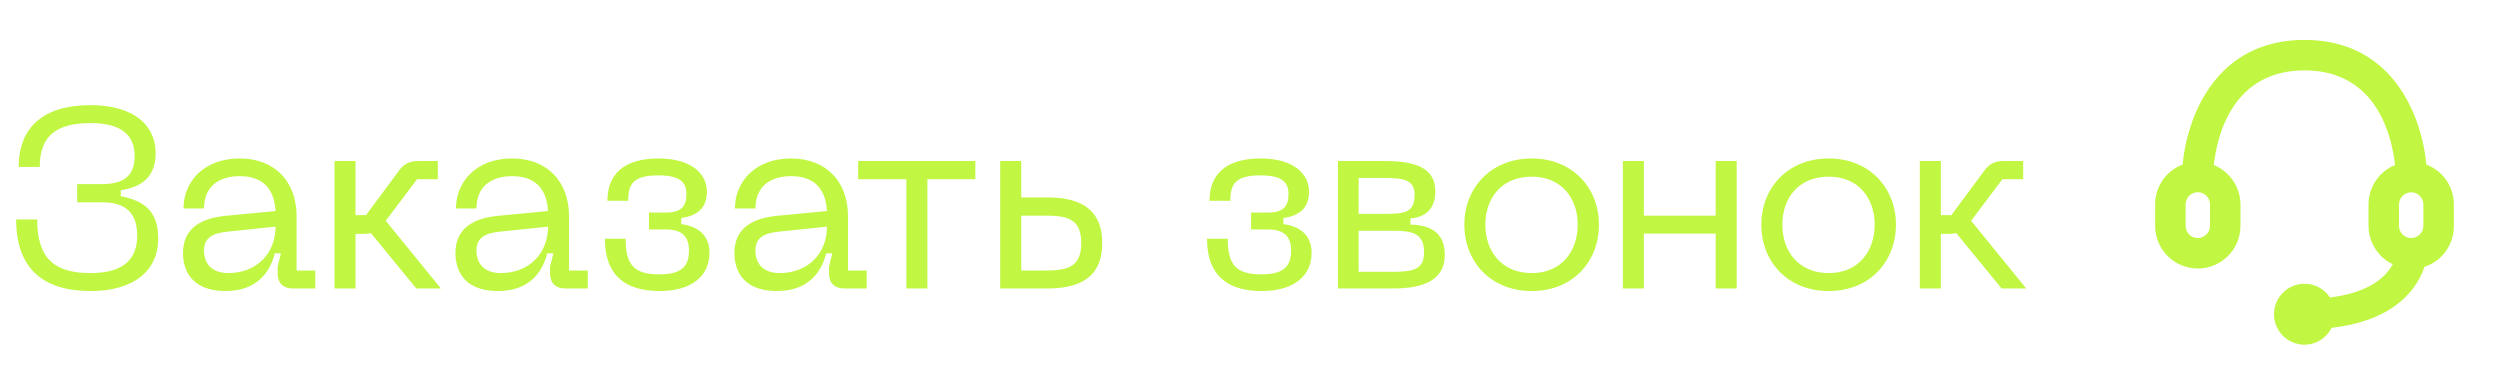
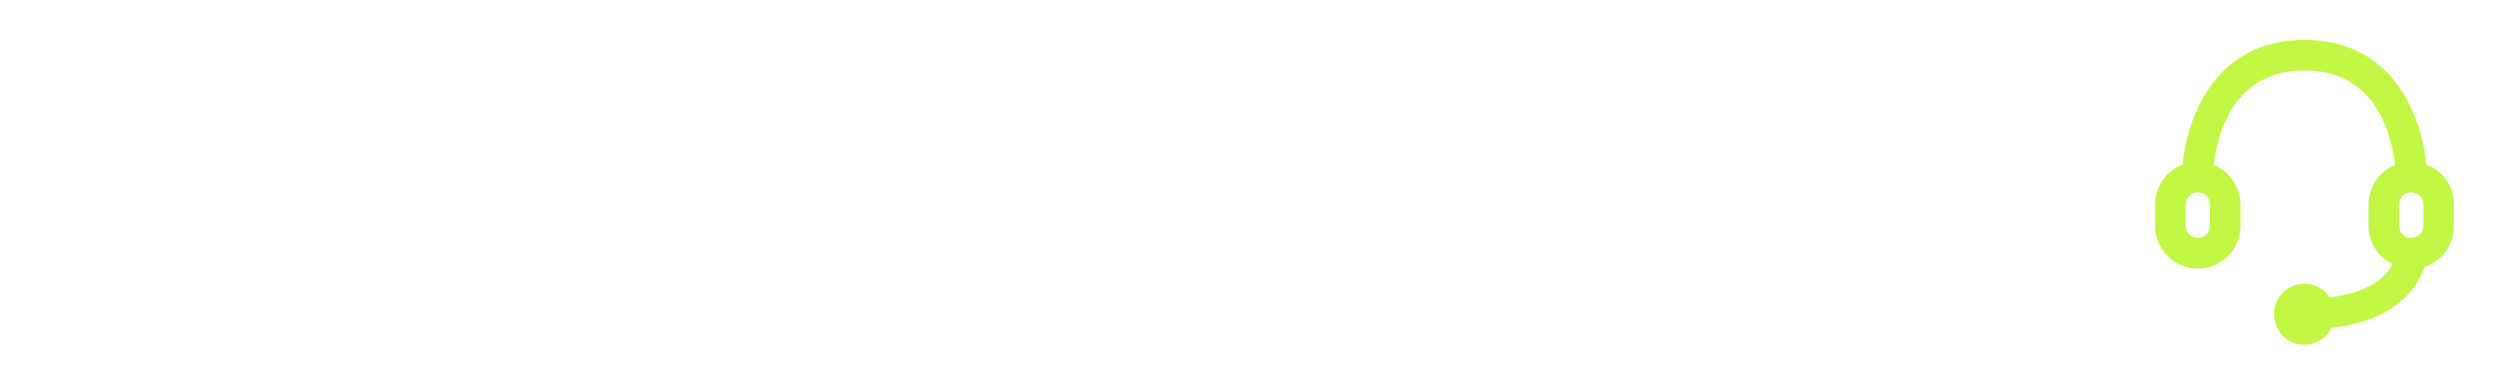
<svg xmlns="http://www.w3.org/2000/svg" width="156" height="24" viewBox="0 0 156 24" fill="none">
-   <path d="M1.008 13.696H2.32C2.32 16.128 3.392 17.04 5.648 17.04C7.696 17.04 8.56 16.192 8.56 14.688C8.56 13.2 7.744 12.624 6.384 12.624H4.816V11.488H6.384C7.744 11.488 8.4 10.944 8.4 9.744C8.4 8.528 7.696 7.68 5.648 7.68C3.392 7.68 2.48 8.592 2.48 10.416H1.168C1.168 7.904 2.752 6.56 5.648 6.56C8.352 6.56 9.712 7.824 9.712 9.552C9.712 10.928 8.976 11.648 7.536 11.872V12.24C8.976 12.528 9.872 13.152 9.872 14.88C9.872 16.896 8.352 18.16 5.648 18.16C2.752 18.16 1.008 16.816 1.008 13.696ZM11.419 15.792C11.419 14.528 12.171 13.664 14.027 13.472L17.195 13.168C17.115 11.712 16.331 10.992 14.955 10.992C13.803 10.992 12.731 11.52 12.731 13.008H11.451C11.451 11.36 12.699 9.888 14.955 9.888C17.179 9.888 18.507 11.36 18.507 13.488V16.88H19.675V18H18.267C17.675 18 17.323 17.664 17.323 17.072V16.64L17.531 15.808H17.147C16.843 17.024 15.995 18.16 14.075 18.16C11.755 18.16 11.419 16.624 11.419 15.792ZM12.731 15.632C12.731 16.544 13.323 17.04 14.235 17.04C16.043 17.04 17.195 15.792 17.195 14.144L14.251 14.448C13.243 14.544 12.731 14.848 12.731 15.632ZM24.072 13.776L27.512 18H25.976L23.144 14.544C23.032 14.576 22.904 14.592 22.76 14.592H22.184V18H20.872V10.048H22.184V13.424H22.84L24.904 10.64C25.192 10.24 25.56 10.048 26.072 10.048H27.32V11.184H26.024L24.072 13.776ZM28.419 15.792C28.419 14.528 29.171 13.664 31.027 13.472L34.195 13.168C34.115 11.712 33.331 10.992 31.955 10.992C30.803 10.992 29.731 11.52 29.731 13.008H28.451C28.451 11.36 29.699 9.888 31.955 9.888C34.179 9.888 35.507 11.36 35.507 13.488V16.88H36.675V18H35.267C34.675 18 34.323 17.664 34.323 17.072V16.64L34.531 15.808H34.147C33.843 17.024 32.995 18.16 31.075 18.16C28.755 18.16 28.419 16.624 28.419 15.792ZM29.731 15.632C29.731 16.544 30.323 17.04 31.235 17.04C33.043 17.04 34.195 15.792 34.195 14.144L31.251 14.448C30.243 14.544 29.731 14.848 29.731 15.632ZM37.744 14.896H39.04C39.04 16.576 39.6 17.12 41.152 17.12C42.544 17.12 42.992 16.608 42.992 15.632C42.992 14.736 42.528 14.32 41.568 14.32H40.496V13.264H41.568C42.528 13.264 42.832 12.848 42.832 12.112C42.832 11.408 42.48 10.944 41.088 10.944C39.536 10.944 39.2 11.456 39.2 12.528H37.904C37.904 10.864 38.944 9.888 41.088 9.888C43.088 9.888 44.112 10.8 44.112 11.968C44.112 12.976 43.504 13.472 42.512 13.6V13.984C43.504 14.112 44.272 14.64 44.272 15.776C44.272 17.232 43.152 18.16 41.152 18.16C39.008 18.16 37.744 17.168 37.744 14.896ZM45.826 15.792C45.826 14.528 46.578 13.664 48.434 13.472L51.602 13.168C51.522 11.712 50.738 10.992 49.362 10.992C48.21 10.992 47.138 11.52 47.138 13.008H45.858C45.858 11.36 47.106 9.888 49.362 9.888C51.586 9.888 52.914 11.36 52.914 13.488V16.88H54.082V18H52.674C52.082 18 51.73 17.664 51.73 17.072V16.64L51.938 15.808H51.554C51.25 17.024 50.402 18.16 48.482 18.16C46.162 18.16 45.826 16.624 45.826 15.792ZM47.138 15.632C47.138 16.544 47.73 17.04 48.642 17.04C50.45 17.04 51.602 15.792 51.602 14.144L48.658 14.448C47.65 14.544 47.138 14.848 47.138 15.632ZM60.861 10.048V11.184H57.869V18H56.557V11.184H53.549V10.048H60.861ZM63.724 12.32H65.372C67.26 12.32 68.78 12.944 68.78 15.168C68.78 17.392 67.26 18 65.372 18H62.412V10.048H63.724V12.32ZM63.724 13.456V16.88H65.212C66.556 16.88 67.468 16.704 67.468 15.168C67.468 13.616 66.556 13.456 65.212 13.456H63.724ZM75.316 14.896H76.612C76.612 16.576 77.171 17.12 78.724 17.12C80.115 17.12 80.564 16.608 80.564 15.632C80.564 14.736 80.1 14.32 79.139 14.32H78.067V13.264H79.139C80.1 13.264 80.403 12.848 80.403 12.112C80.403 11.408 80.052 10.944 78.659 10.944C77.108 10.944 76.772 11.456 76.772 12.528H75.475C75.475 10.864 76.516 9.888 78.659 9.888C80.659 9.888 81.683 10.8 81.683 11.968C81.683 12.976 81.076 13.472 80.084 13.6V13.984C81.076 14.112 81.844 14.64 81.844 15.776C81.844 17.232 80.724 18.16 78.724 18.16C76.579 18.16 75.316 17.168 75.316 14.896ZM86.956 18H83.484V10.048H86.364C88.268 10.048 89.564 10.432 89.564 11.952C89.564 13.264 88.652 13.584 88.012 13.632V14.016C89.068 14.032 90.156 14.384 90.156 15.904C90.156 17.456 88.86 18 86.956 18ZM84.78 11.104V13.344H86.364C87.66 13.344 88.268 13.28 88.268 12.16C88.268 11.248 87.66 11.104 86.364 11.104H84.78ZM84.78 14.4V16.96H86.956C88.236 16.96 88.86 16.784 88.86 15.744C88.86 14.624 88.236 14.4 86.956 14.4H84.78ZM91.375 14.016C91.375 11.712 93.039 9.888 95.583 9.888C98.111 9.888 99.775 11.712 99.775 14.016C99.775 16.352 98.111 18.16 95.583 18.16C93.039 18.16 91.375 16.352 91.375 14.016ZM92.687 14.016C92.687 15.68 93.695 17.04 95.583 17.04C97.439 17.04 98.447 15.68 98.447 14.016C98.447 12.368 97.439 11.024 95.583 11.024C93.695 11.024 92.687 12.368 92.687 14.016ZM107.058 13.456V10.048H108.37V18H107.058V14.576H102.578V18H101.266V10.048H102.578V13.456H107.058ZM109.907 14.016C109.907 11.712 111.571 9.888 114.115 9.888C116.643 9.888 118.307 11.712 118.307 14.016C118.307 16.352 116.643 18.16 114.115 18.16C111.571 18.16 109.907 16.352 109.907 14.016ZM111.219 14.016C111.219 15.68 112.227 17.04 114.115 17.04C115.971 17.04 116.979 15.68 116.979 14.016C116.979 12.368 115.971 11.024 114.115 11.024C112.227 11.024 111.219 12.368 111.219 14.016ZM122.997 13.776L126.437 18H124.901L122.069 14.544C121.957 14.576 121.829 14.592 121.685 14.592H121.109V18H119.797V10.048H121.109V13.424H121.765L123.829 10.64C124.117 10.24 124.485 10.048 124.997 10.048H126.245V11.184H124.949L122.997 13.776Z" fill="#C1F742" />
  <path fill-rule="evenodd" clip-rule="evenodd" d="M151.408 10.27C151.114 7.245 149.326 2.49 143.8 2.49C138.275 2.49 136.487 7.245 136.192 10.27C135.158 10.662 134.476 11.655 134.48 12.761V14.093C134.48 15.563 135.673 16.755 137.143 16.755C138.614 16.755 139.806 15.563 139.806 14.093V12.761C139.801 11.679 139.144 10.706 138.142 10.298C138.332 8.548 139.264 4.392 143.8 4.392C148.337 4.392 149.259 8.548 149.449 10.298C148.449 10.707 147.795 11.68 147.795 12.761V14.093C147.797 14.594 147.94 15.084 148.207 15.508C148.474 15.931 148.855 16.271 149.307 16.489C148.907 17.24 147.89 18.258 145.389 18.562C144.889 17.803 143.921 17.504 143.08 17.848C142.239 18.192 141.758 19.084 141.934 19.976C142.109 20.867 142.891 21.51 143.8 21.51C144.153 21.509 144.497 21.409 144.796 21.222C145.095 21.036 145.336 20.77 145.493 20.455C149.573 19.989 150.876 17.887 151.285 16.651C152.391 16.292 153.135 15.255 153.12 14.093V12.761C153.125 11.655 152.443 10.662 151.408 10.27ZM137.904 14.093C137.904 14.513 137.563 14.853 137.143 14.853C136.723 14.853 136.383 14.513 136.383 14.093V12.761C136.382 12.661 136.401 12.561 136.439 12.468C136.477 12.375 136.533 12.291 136.603 12.219C136.674 12.148 136.758 12.092 136.851 12.053C136.944 12.014 137.043 11.995 137.143 11.995C137.244 11.995 137.343 12.014 137.436 12.053C137.529 12.092 137.613 12.148 137.683 12.219C137.754 12.291 137.81 12.375 137.848 12.468C137.886 12.561 137.905 12.661 137.904 12.761V14.093ZM149.697 12.761C149.697 12.341 150.037 12 150.457 12C150.878 12 151.218 12.341 151.218 12.761V14.093C151.218 14.513 150.878 14.853 150.457 14.853C150.037 14.853 149.697 14.513 149.697 14.093V12.761Z" fill="#C1F742" />
</svg>